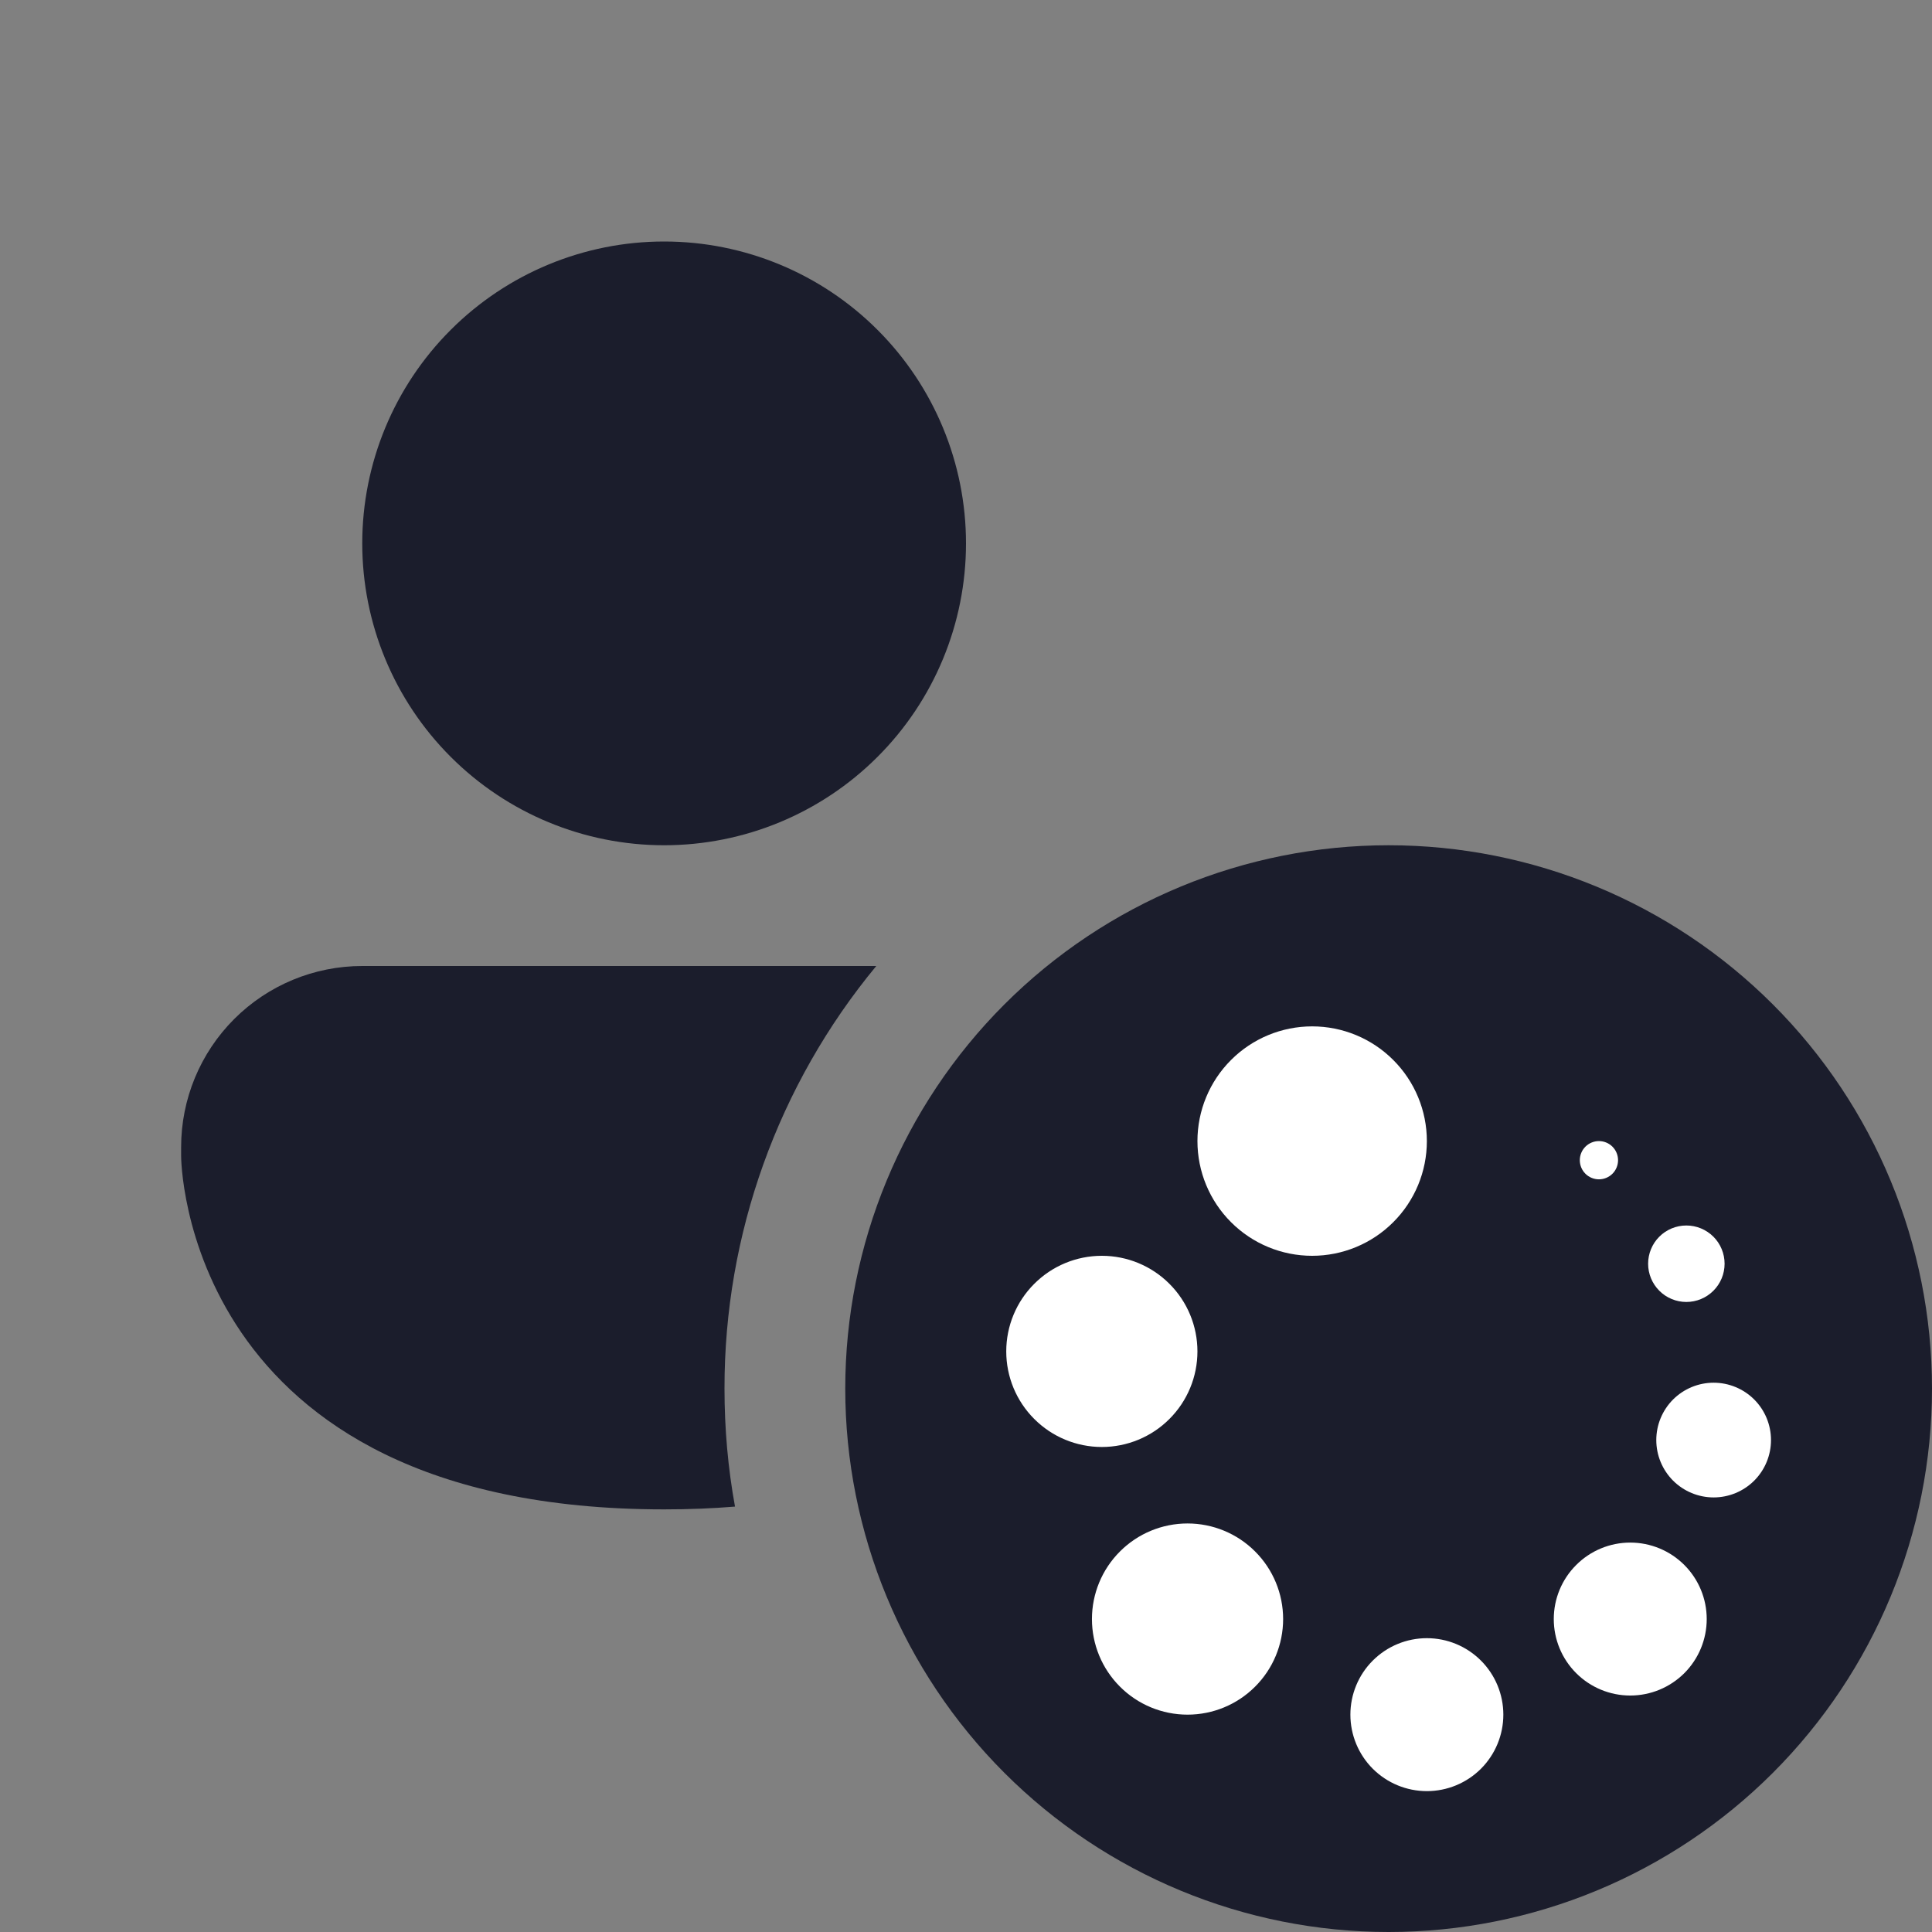
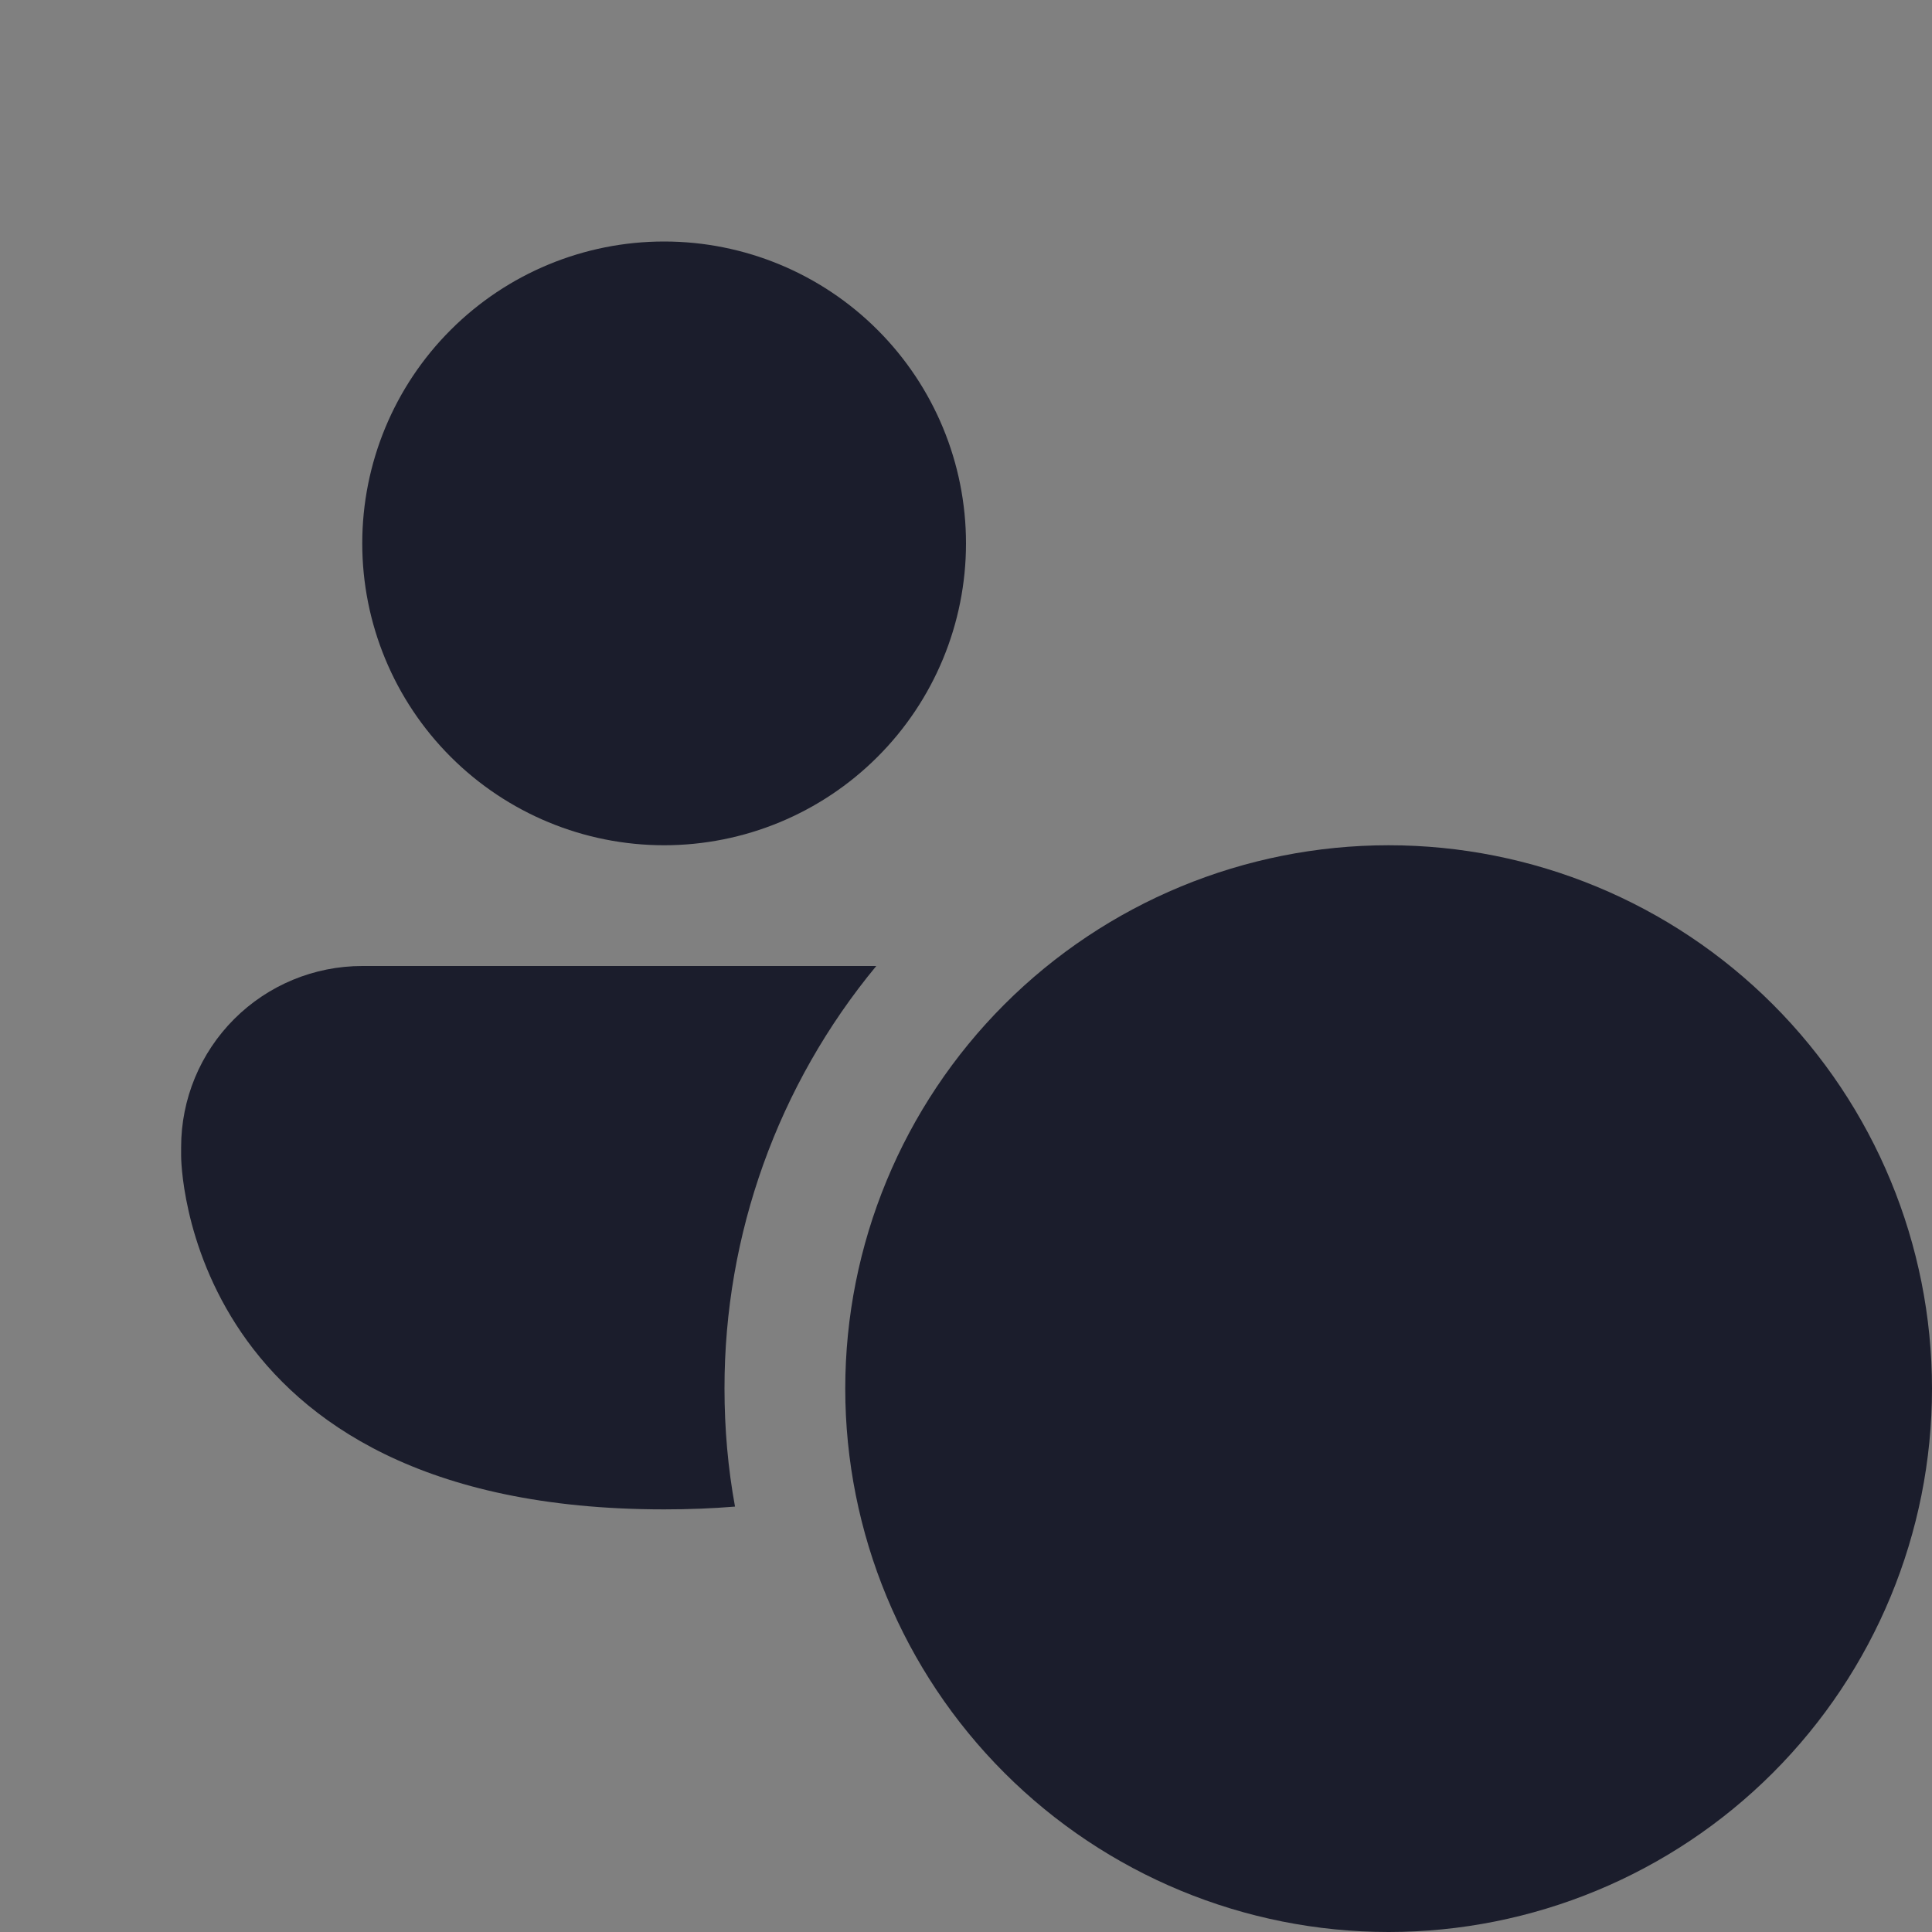
<svg xmlns="http://www.w3.org/2000/svg" width="48" height="48" viewBox="0 0 48 48" fill="none">
  <rect x="0" y="0" width="48" height="48" fill="#808080" stroke="none" />
  <path d="M24 13.5C24 15.489 23.21 17.397 21.803 18.803C20.397 20.21 18.489 21 16.5 21C14.511 21 12.603 20.21 11.197 18.803C9.79 17.397 9 15.489 9 13.5C9 11.511 9.79 9.603 11.197 8.197C12.603 6.79 14.511 6 16.5 6C18.489 6 20.397 6.79 21.803 8.197C23.21 9.603 24 11.511 24 13.5ZM9 24H21.771C19.328 26.953 17.995 30.667 18 34.5C18 35.502 18.087 36.479 18.261 37.431C17.703 37.477 17.116 37.5 16.5 37.5C4.5 37.5 4.5 28.725 4.5 28.725V28.5C4.5 27.306 4.974 26.162 5.818 25.318C6.662 24.474 7.807 24 9 24ZM48 34.5C48 38.08 46.578 41.514 44.046 44.046C41.514 46.578 38.08 48 34.5 48C30.92 48 27.486 46.578 24.954 44.046C22.422 41.514 21 38.08 21 34.5C21 30.92 22.422 27.486 24.954 24.954C27.486 22.422 30.92 21 34.5 21C38.08 21 41.514 22.422 44.046 24.954C46.578 27.486 48 30.92 48 34.5Z" fill="#1B1D2C" />
  <g clip-path="url(#clip0_808_26883)">
-     <path fill-rule="evenodd" clip-rule="evenodd" d="M35.45 40.7C35.954 40.7 36.437 40.9 36.794 41.257C37.15 41.613 37.35 42.096 37.35 42.6C37.35 43.104 37.15 43.587 36.794 43.944C36.437 44.3 35.954 44.5 35.45 44.5C34.946 44.5 34.463 44.3 34.106 43.944C33.75 43.587 33.55 43.104 33.55 42.6C33.55 42.096 33.75 41.613 34.106 41.257C34.463 40.9 34.946 40.7 35.45 40.7ZM29.504 37.85C30.134 37.85 30.738 38.1 31.183 38.546C31.629 38.991 31.879 39.595 31.879 40.225C31.879 40.855 31.629 41.459 31.183 41.904C30.738 42.35 30.134 42.6 29.504 42.6C28.874 42.6 28.27 42.35 27.825 41.904C27.379 41.459 27.129 40.855 27.129 40.225C27.129 39.595 27.379 38.991 27.825 38.546C28.27 38.1 28.874 37.85 29.504 37.85ZM40.503 38.325C41.007 38.325 41.49 38.525 41.847 38.882C42.203 39.238 42.403 39.721 42.403 40.225C42.403 40.729 42.203 41.212 41.847 41.569C41.49 41.925 41.007 42.125 40.503 42.125C39.999 42.125 39.516 41.925 39.16 41.569C38.803 41.212 38.603 40.729 38.603 40.225C38.603 39.721 38.803 39.238 39.16 38.882C39.516 38.525 39.999 38.325 40.503 38.325ZM42.575 34.353C42.953 34.353 43.315 34.503 43.583 34.77C43.85 35.038 44 35.4 44 35.778C44 36.156 43.85 36.518 43.583 36.786C43.315 37.053 42.953 37.203 42.575 37.203C42.197 37.203 41.835 37.053 41.567 36.786C41.3 36.518 41.15 36.156 41.15 35.778C41.15 35.4 41.3 35.038 41.567 34.77C41.835 34.503 42.197 34.353 42.575 34.353ZM27.375 31.2C28.005 31.2 28.609 31.45 29.054 31.896C29.5 32.341 29.75 32.945 29.75 33.575C29.75 34.205 29.5 34.809 29.054 35.254C28.609 35.7 28.005 35.95 27.375 35.95C26.745 35.95 26.141 35.7 25.696 35.254C25.25 34.809 25 34.205 25 33.575C25 32.945 25.25 32.341 25.696 31.896C26.141 31.45 26.745 31.2 27.375 31.2ZM41.897 30.447C42.149 30.447 42.39 30.547 42.569 30.725C42.747 30.903 42.847 31.145 42.847 31.397C42.847 31.649 42.747 31.89 42.569 32.068C42.39 32.247 42.149 32.347 41.897 32.347C41.645 32.347 41.403 32.247 41.225 32.068C41.047 31.89 40.947 31.649 40.947 31.397C40.947 31.145 41.047 30.903 41.225 30.725C41.403 30.547 41.645 30.447 41.897 30.447ZM32.6 25.5C33.356 25.5 34.081 25.8 34.615 26.335C35.15 26.869 35.45 27.594 35.45 28.35C35.45 29.106 35.15 29.831 34.615 30.365C34.081 30.9 33.356 31.2 32.6 31.2C31.844 31.2 31.119 30.9 30.585 30.365C30.05 29.831 29.75 29.106 29.75 28.35C29.75 27.594 30.05 26.869 30.585 26.335C31.119 25.8 31.844 25.5 32.6 25.5ZM39.725 28.35C39.851 28.35 39.972 28.4 40.061 28.489C40.15 28.578 40.2 28.699 40.2 28.825C40.2 28.951 40.15 29.072 40.061 29.161C39.972 29.25 39.851 29.3 39.725 29.3C39.599 29.3 39.478 29.25 39.389 29.161C39.3 29.072 39.25 28.951 39.25 28.825C39.25 28.699 39.3 28.578 39.389 28.489C39.478 28.4 39.599 28.35 39.725 28.35Z" fill="white" />
-   </g>
+     </g>
  <defs>
    <clipPath id="clip0_808_26883">
      <rect width="20" height="20" fill="white" transform="translate(24 25.5)" />
    </clipPath>
  </defs>
</svg>